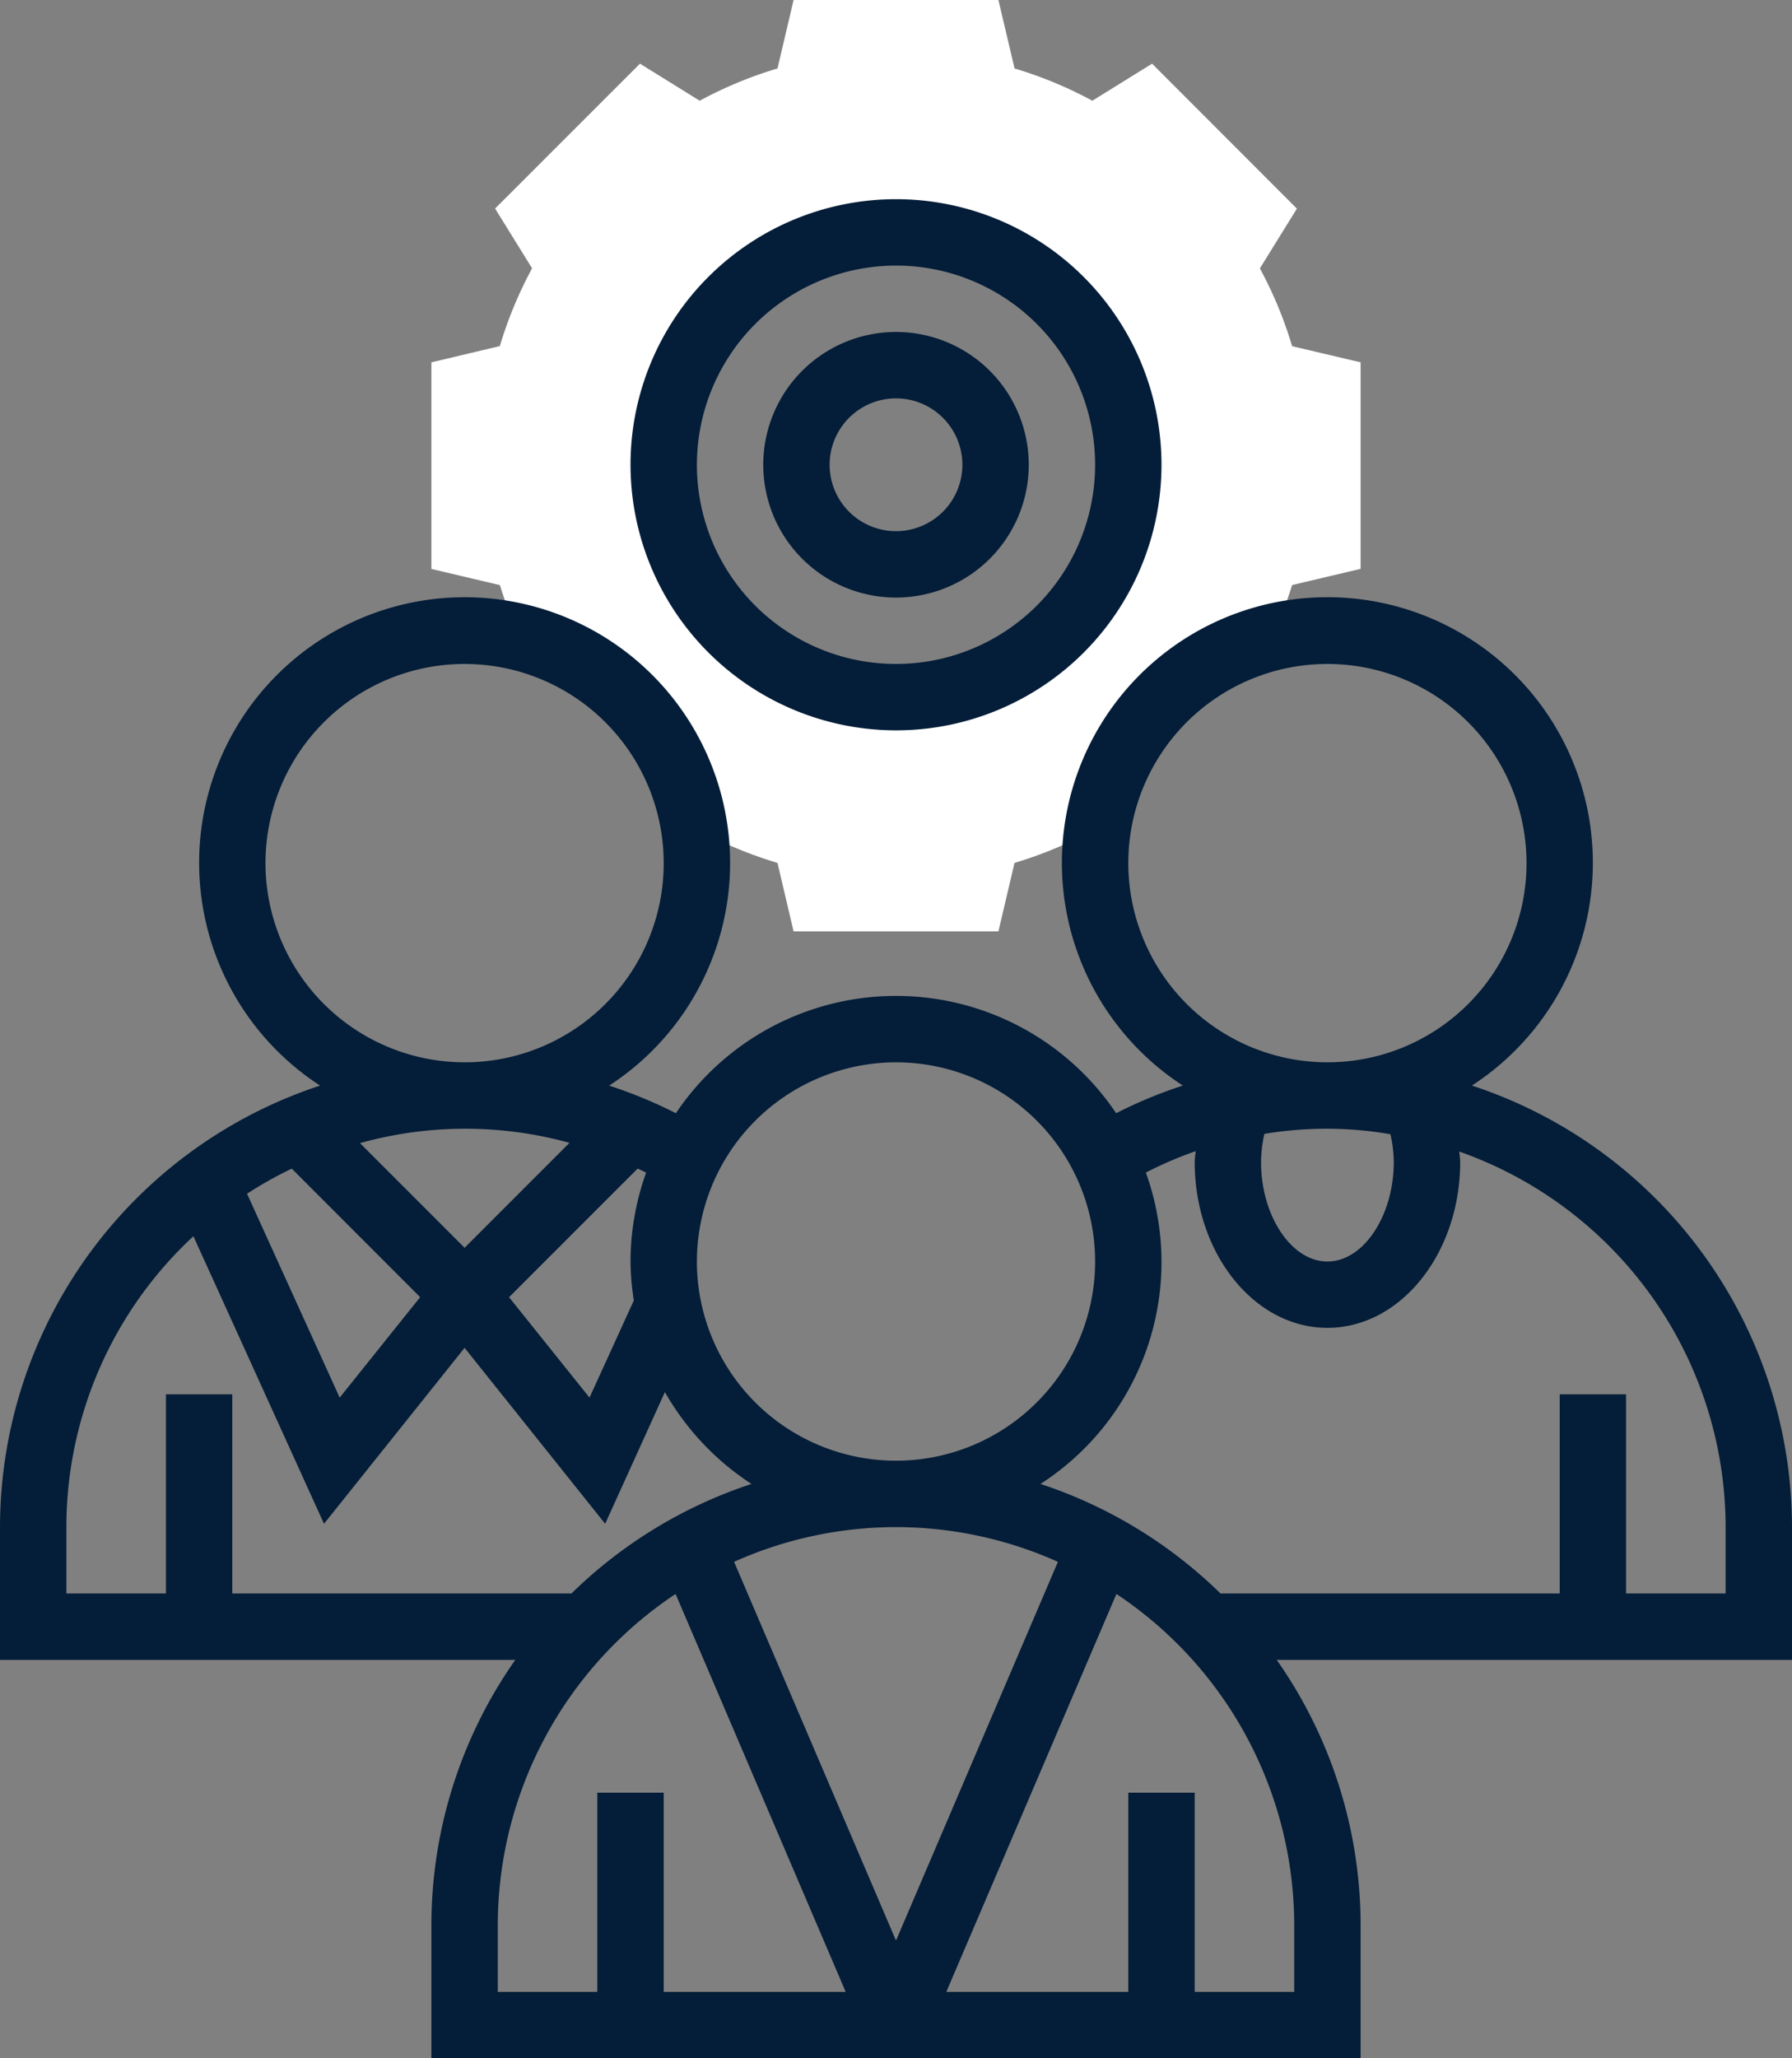
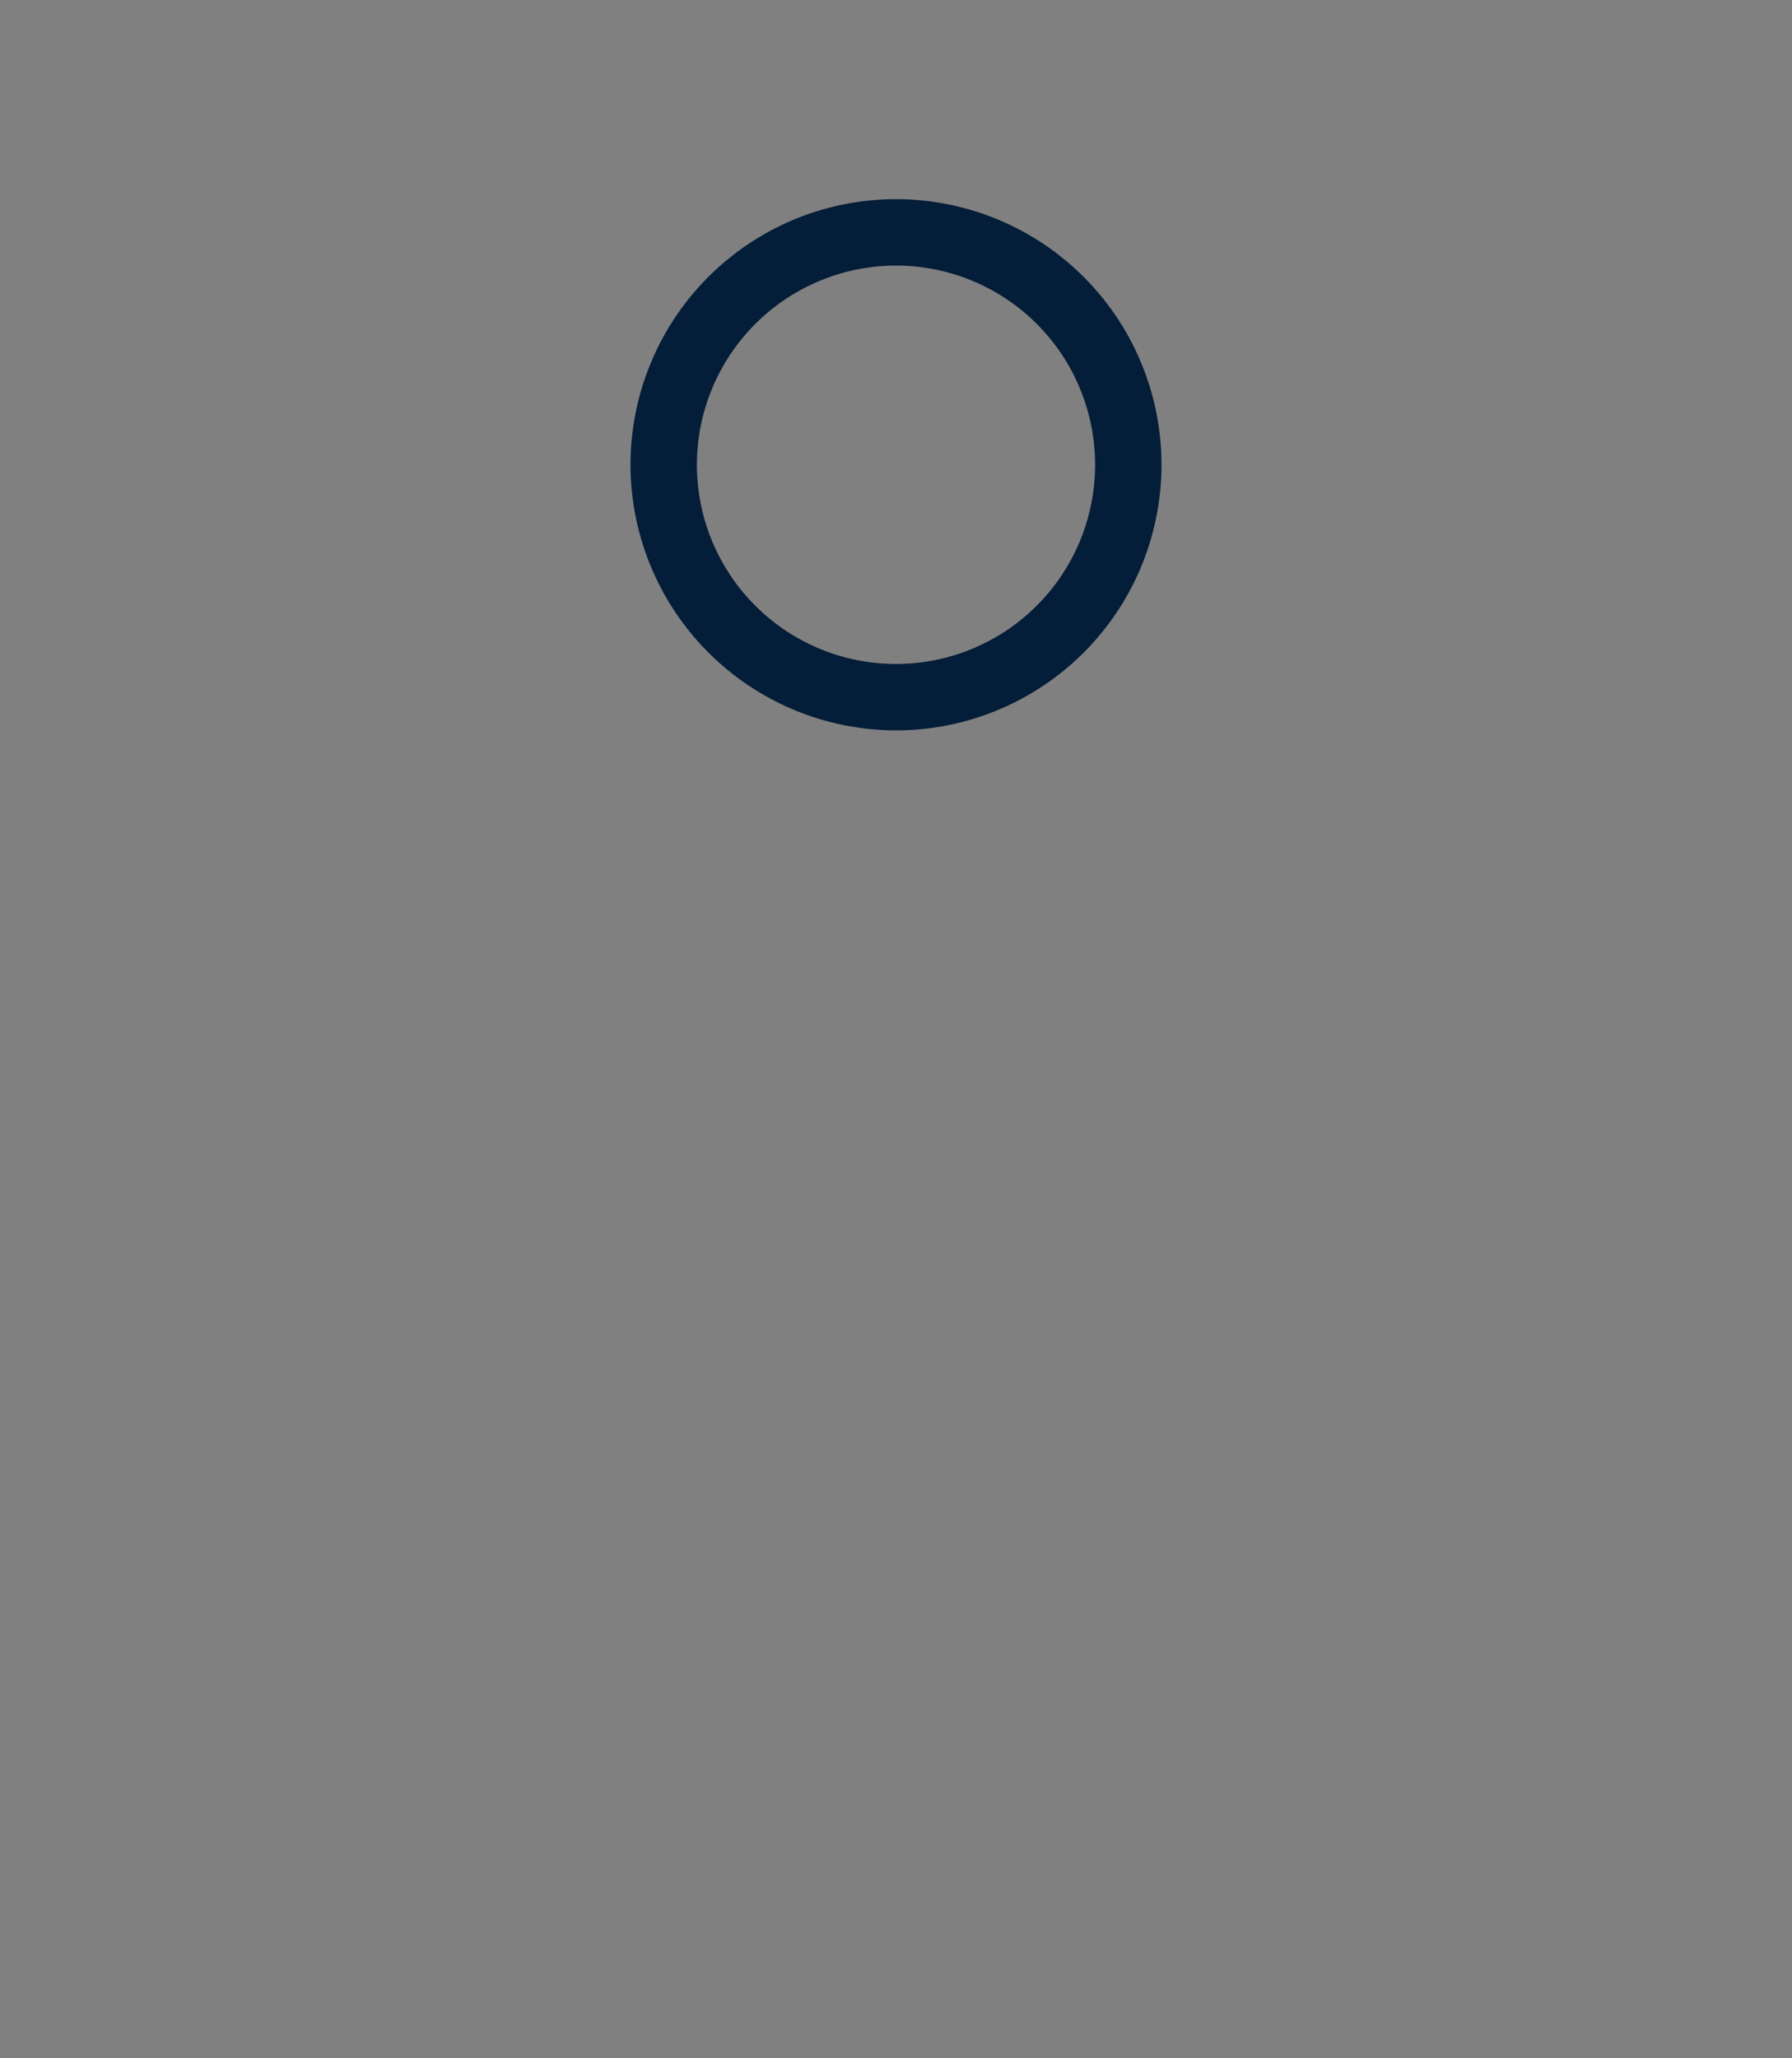
<svg xmlns="http://www.w3.org/2000/svg" width="54" height="62" viewBox="0 0 54 62">
  <rect x="0" y="0" width="54" height="62" fill="#808080" stroke="none" />
  <g id="icon" transform="translate(-4.656 -1)">
-     <path id="Path_27254" data-name="Path 27254" d="M43.937,11.428a12.257,12.257,0,0,0-.972-2.343l1.115-1.8L39.717,2.918l-1.8,1.116a12.379,12.379,0,0,0-2.344-.972L35.086,1H28.914l-.485,2.062a12.341,12.341,0,0,0-2.344.972l-1.8-1.116L19.919,7.282l1.115,1.8a12.386,12.386,0,0,0-.972,2.343L18,11.915v6.223l2.063.486a12.259,12.259,0,0,0,.617,1.588,7,7,0,0,1,5.257,5.9l.148-.091a12.341,12.341,0,0,0,2.344.972l.485,2.062h6.172l.485-2.062a12.341,12.341,0,0,0,2.344-.972l.148.091a7,7,0,0,1,5.257-5.9,12.361,12.361,0,0,0,.617-1.589L46,18.136V11.914ZM32,22a7,7,0,1,1,7-7A7,7,0,0,1,32,22Z" transform="translate(-0.344)" fill="#fff" />
    <path id="Path_27255" data-name="Path 27255" d="M32,23a8,8,0,1,0-8-8A8.009,8.009,0,0,0,32,23ZM32,9a6,6,0,1,1-6,6A6.006,6.006,0,0,1,32,9Z" transform="translate(-0.344)" fill="#041d38" />
-     <path id="Path_27256" data-name="Path 27256" d="M59,47a14.018,14.018,0,0,0-9.646-13.3,8,8,0,1,0-8.71,0,13.909,13.909,0,0,0-2.01.833,7.993,7.993,0,0,0-13.267,0,13.983,13.983,0,0,0-2.011-.832,8,8,0,1,0-8.71,0A14.018,14.018,0,0,0,5,47v4H20.527A13.911,13.911,0,0,0,18,59v4H46V59a13.911,13.911,0,0,0-2.527-8H59ZM47,36c0,1.626-.916,3-2,3s-2-1.374-2-3a4.013,4.013,0,0,1,.1-.844,11.31,11.31,0,0,1,3.8.01A4.057,4.057,0,0,1,47,36Zm-8-9a6,6,0,1,1,6,6A6.006,6.006,0,0,1,39,27Zm-7,6a6,6,0,1,1-6,6A6.006,6.006,0,0,1,32,33Zm-8,6a7.966,7.966,0,0,0,.1,1.173L22.764,43.1,20.34,40.075,24.216,36.2c.085.041.171.079.255.122A7.958,7.958,0,0,0,24,39ZM13,27a6,6,0,1,1,6,6A6.006,6.006,0,0,1,13,27Zm9.161,8.425L19,38.586l-3.152-3.152a11.814,11.814,0,0,1,6.313-.009Zm-4.5,4.649L15.236,43.1l-2.792-6.142a11.994,11.994,0,0,1,1.348-.756ZM7,47a11.955,11.955,0,0,1,3.828-8.762L14.764,46.9,19,41.6l4.236,5.3,1.8-3.967A8.059,8.059,0,0,0,27.645,45.7,14,14,0,0,0,22.22,49H12V43H10v6H7Zm25,0a11.911,11.911,0,0,1,4.879,1.047L32,59.455,27.121,48.046A11.926,11.926,0,0,1,32,47ZM20,59a11.994,11.994,0,0,1,5.358-9.986L30.484,61H25V55H23v6H20Zm24,2H41V55H39v6H33.516l5.126-11.986A11.994,11.994,0,0,1,44,59ZM57,49H54V43H52v6H41.779a14.01,14.01,0,0,0-5.425-3.3,7.95,7.95,0,0,0,3.175-9.38,11.786,11.786,0,0,1,1.5-.644c-.006.107-.028.214-.028.322,0,2.757,1.794,5,4,5s4-2.243,4-5c0-.1-.021-.206-.027-.31A12.011,12.011,0,0,1,57,47Z" transform="translate(-0.344)" fill="#041d38" />
-     <path id="Path_27257" data-name="Path 27257" d="M32,19a4,4,0,1,0-4-4A4,4,0,0,0,32,19Zm0-6a2,2,0,1,1-2,2A2,2,0,0,1,32,13Z" transform="translate(-0.344)" fill="#041d38" />
  </g>
</svg>